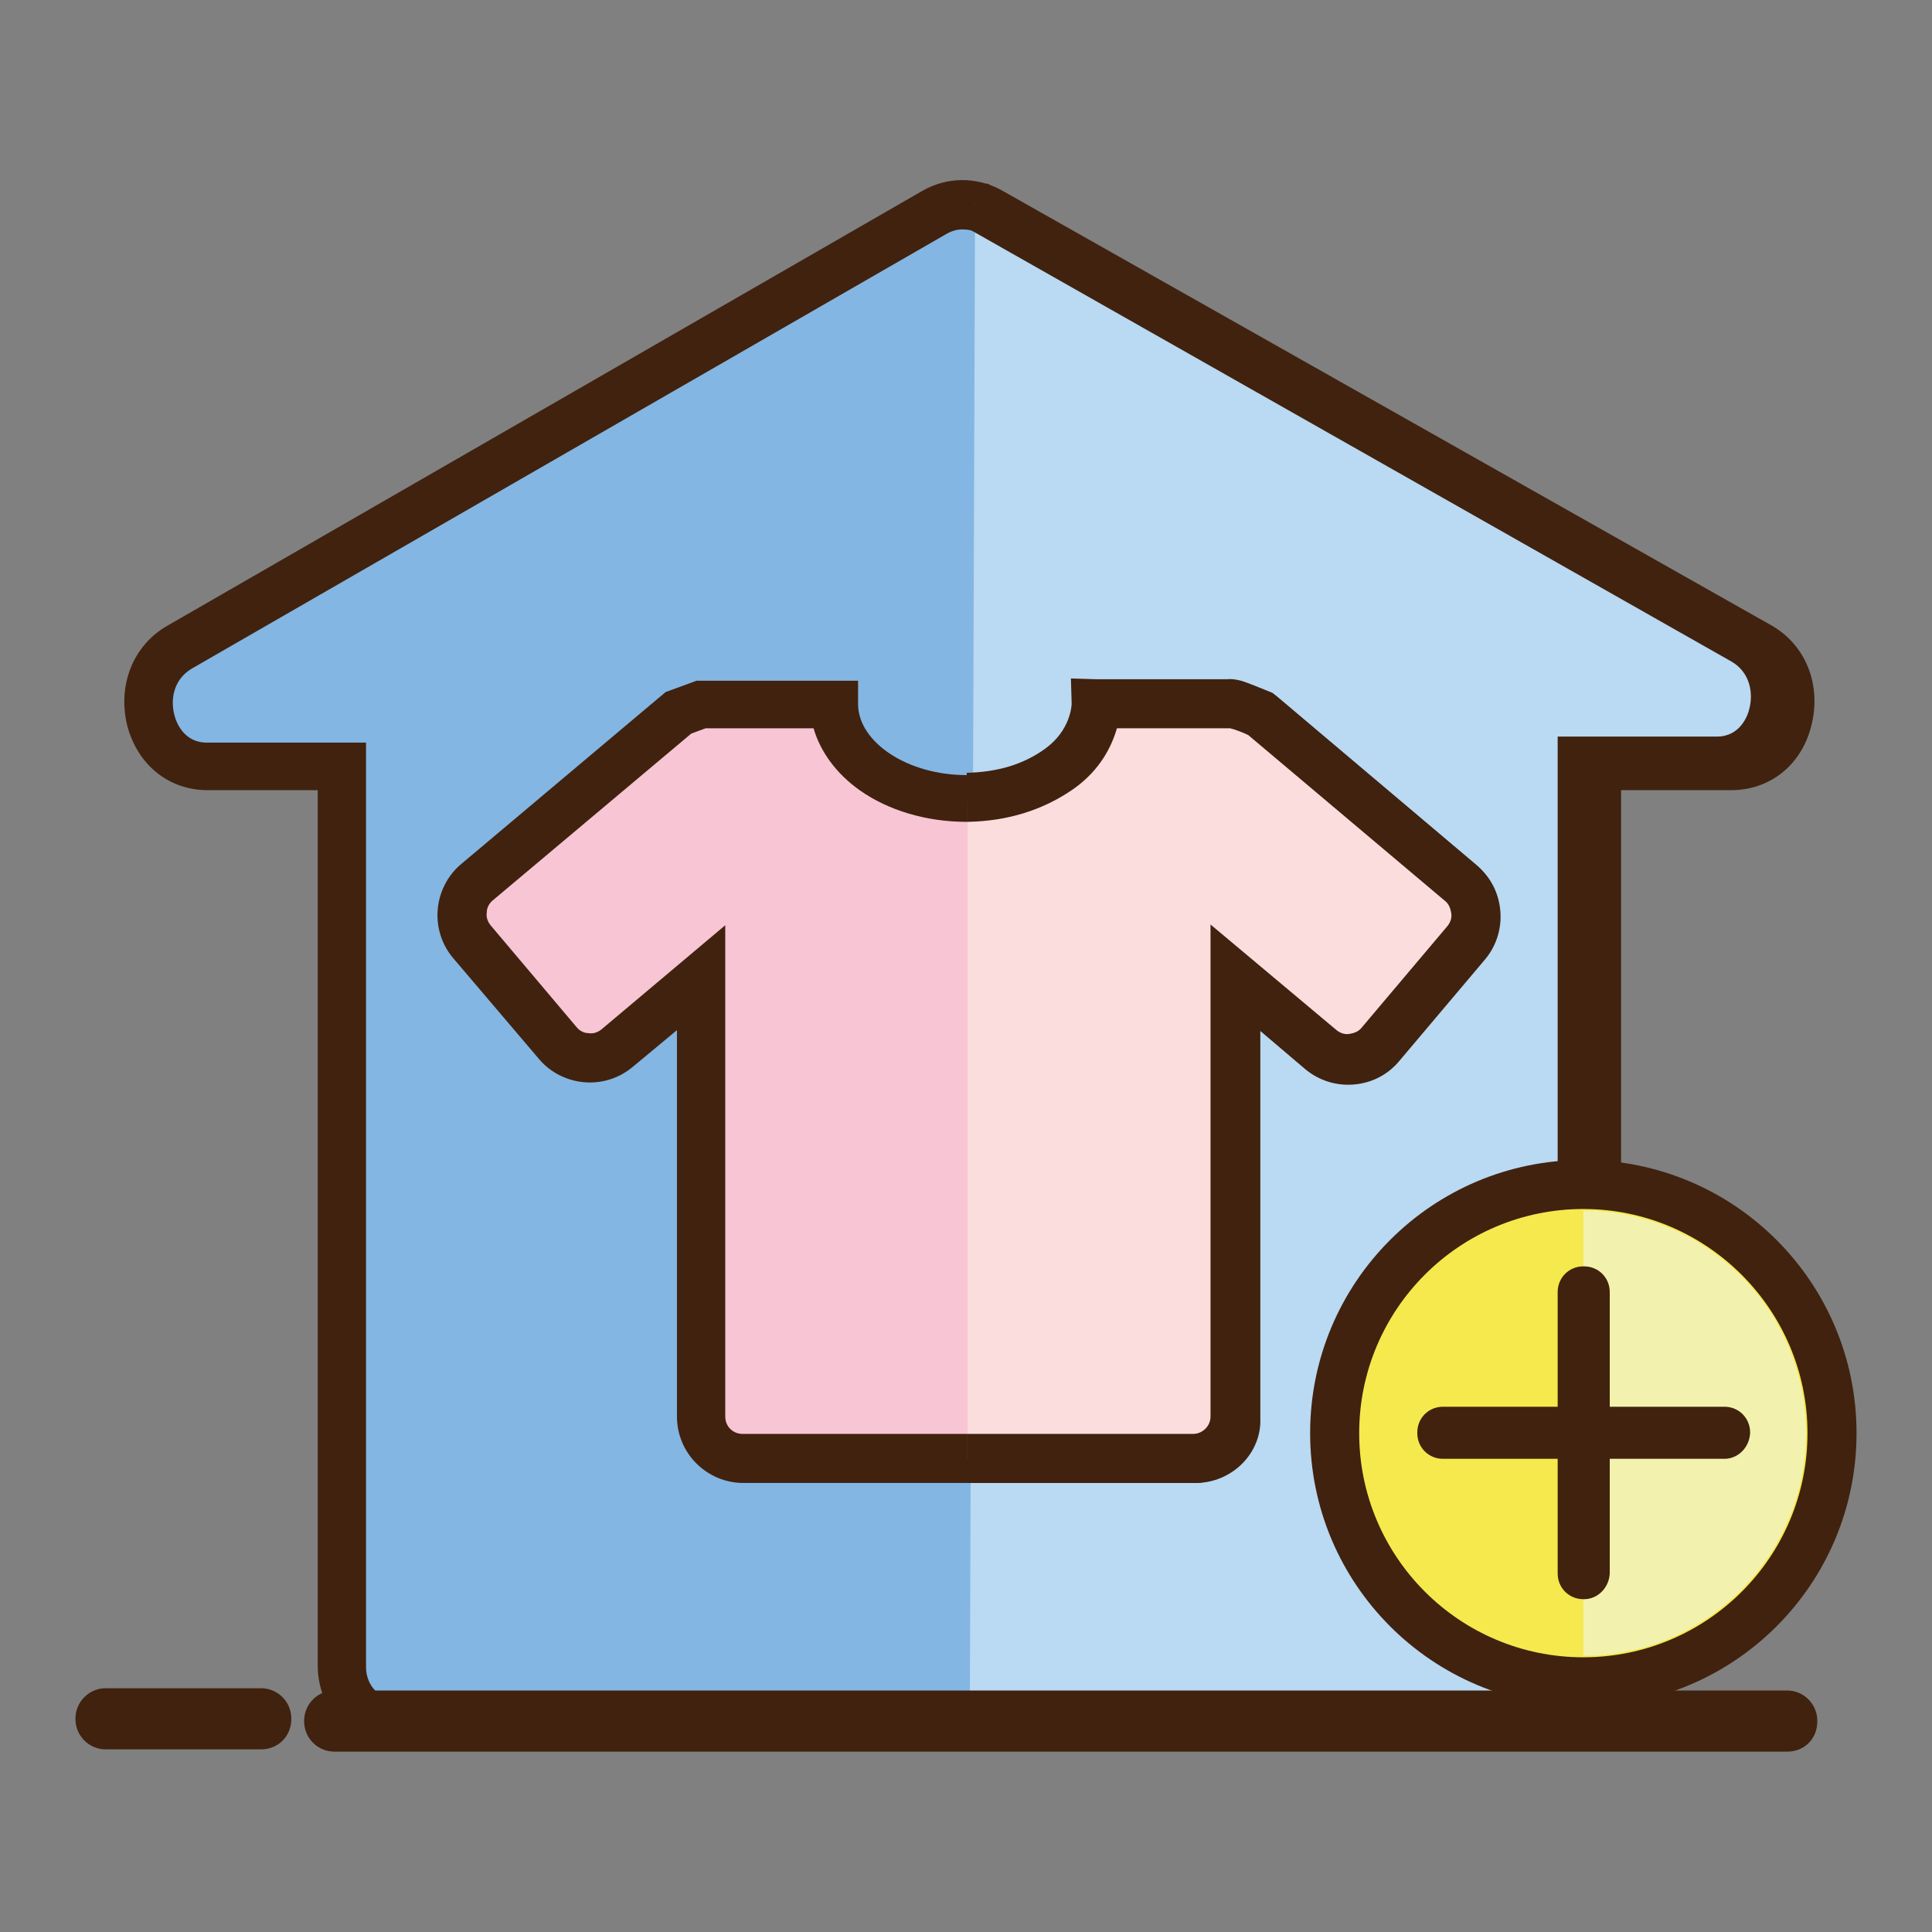
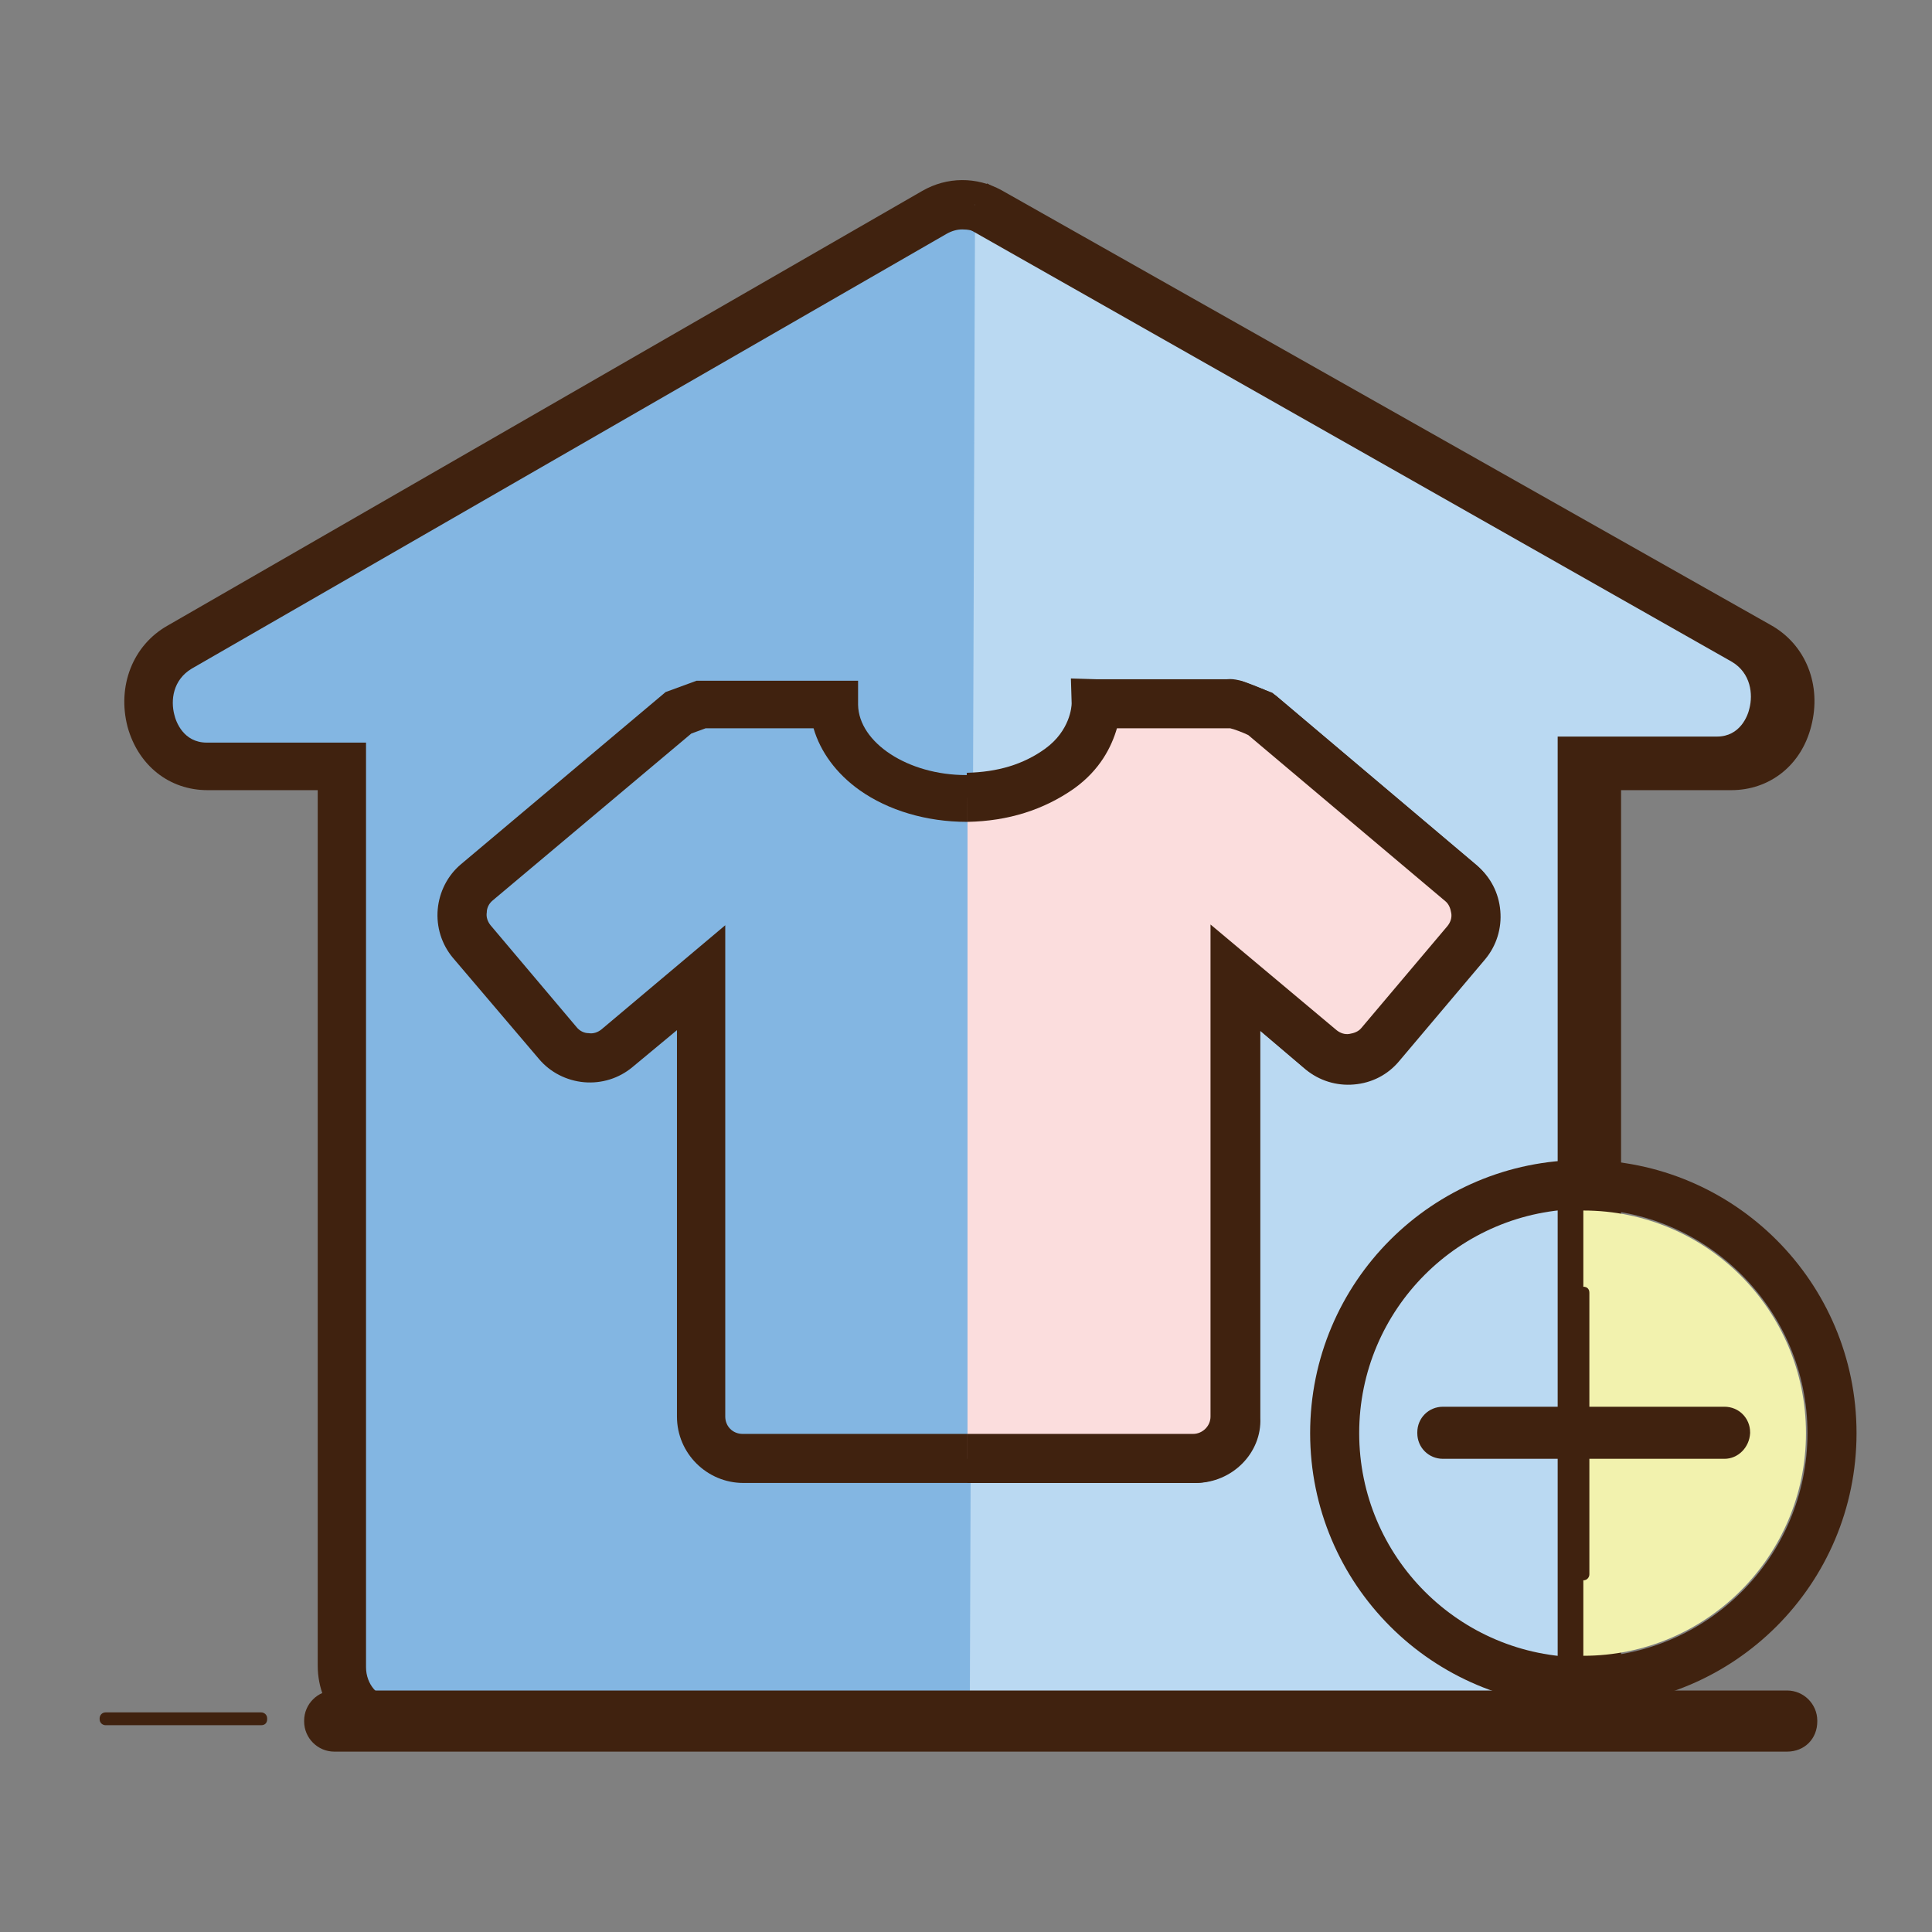
<svg xmlns="http://www.w3.org/2000/svg" version="1.1" x="0px" y="0px" viewBox="0 0 256 256" enable-background="new 0 0 256 256" xml:space="preserve">
  <rect x="0" y="0" width="256" height="256" fill="#808080" stroke="none" />
  <g>
    <path fill="#83b6e2" d="M233.1,85.7L131.1,28.1c-2.3-1.3-5.1-1.3-7.3,0l-100,57.6c-7.1,4.1-4.4,15.8,3.6,15.8h17.8v119.2 c0,4.1,3,7.3,6.8,7.3h152.8c3.8,0,6.8-3.3,6.8-7.3V101.5h17.8C237.6,101.5,240.2,89.7,233.1,85.7z" />
    <path fill="#40220f" d="M204.9,231.3H52.1c-5.5,0-10-4.7-10-10.6v-116H27.5c-5.1,0-9.2-3.3-10.6-8.4c-1.4-5.4,0.7-10.8,5.3-13.4 l100-57.6c3.3-1.9,7.2-1.9,10.5-0.1l101.9,57.6c4.7,2.6,6.8,8,5.4,13.4c-1.3,5.2-5.5,8.5-10.6,8.5h-14.6v116 C214.9,226.6,210.4,231.3,204.9,231.3L204.9,231.3z M127.5,30.4c-0.7,0-1.4,0.2-2.1,0.6l-100,57.6c-2.5,1.5-2.8,4.2-2.3,6.1 c0.2,0.9,1.2,3.7,4.3,3.7h21.1v122.5c0,2.3,1.6,4.1,3.5,4.1h152.7c1.9,0,3.5-1.8,3.5-4.1V98.3h21.1c3.1,0,4.1-2.8,4.3-3.7 c0.5-1.9,0.2-4.7-2.3-6.1L129.6,30.9C128.9,30.5,128.2,30.4,127.5,30.4z" />
    <path fill="#bad9f2" d="M128.5,228.1h74.4c3.8,0,6.8-3.3,6.8-7.4V100.9h17.8c8.1,0,10.8-11.8,3.6-15.9L129.2,27.1" />
    <path fill="#40220f" d="M202.9,231.3h-74.4v-6.5h74.4c1.9,0,3.5-1.9,3.5-4.1V97.6h21.1c3.1,0,4.1-2.8,4.3-3.7 c0.5-1.9,0.2-4.7-2.3-6.2L127.6,29.9l3.2-5.6l101.9,57.8c4.7,2.6,6.8,8.1,5.4,13.5c-1.4,5.2-5.5,8.5-10.6,8.5h-14.6v116.6 C212.9,226.6,208.5,231.3,202.9,231.3z" />
-     <path fill="#f7c5d4" d="M193.8,117l-26.7-22.5l-3.2-1.2h-18.3c-0.1,6.9-7.9,12.5-17.5,12.5c-9.6,0-17.5-5.6-17.5-12.5H92.9l-3,1.1 L63.2,117c-2.4,2-2.6,5.5-0.7,7.8l11.4,13.5c2,2.4,5.5,2.6,7.8,0.7l11.2-9.4v58.2c0,3.1,2.5,5.5,5.5,5.5h60c3.1,0,5.5-2.5,5.5-5.5 v-58.3l11.3,9.5c2.4,2,5.9,1.7,7.8-0.7l11.4-13.5C196.5,122.4,196.2,119,193.8,117z" />
    <path fill="#40220f" d="M158.4,196.5H98.5c-4.8,0-8.8-3.9-8.8-8.8v-51.2l-5.9,4.9c-1.8,1.5-4.1,2.2-6.4,2c-2.3-0.2-4.5-1.3-6-3.1 L60,126.9c-1.5-1.8-2.2-4.1-2-6.4c0.2-2.3,1.3-4.5,3.1-6l27.1-22.8l4.1-1.5h21.4l0,3.2c0.1,5,6.6,9.3,14.3,9.3 c7.7,0,14.2-4.2,14.3-9.3l0-3.2h22.1l4.2,1.6l27.1,22.9c1.8,1.5,2.9,3.6,3.1,6c0.2,2.3-0.5,4.6-2,6.4l-11.4,13.5 c-1.5,1.8-3.6,2.9-6,3.1c-2.3,0.2-4.6-0.5-6.4-2l-6-5.1v51.3C167.2,192.5,163.3,196.5,158.4,196.5L158.4,196.5z M96.1,122.6v65.1 c0,1.3,1,2.3,2.3,2.3h60c1.3,0,2.3-1,2.3-2.3v-65.2l16.7,14c0.5,0.4,1.1,0.6,1.7,0.5c0.6-0.1,1.2-0.3,1.6-0.8l11.4-13.5 c0.4-0.5,0.6-1.1,0.5-1.7c-0.1-0.6-0.3-1.2-0.8-1.6l-26.3-22.1l-2.1-0.8h-15c-0.9,3.1-3,6-6.1,8.2c-3.9,2.7-8.9,4.2-14.2,4.2 c-5.3,0-10.4-1.5-14.2-4.2c-3.1-2.2-5.2-5.1-6.1-8.2H93.5l-1.9,0.7l-26.3,22.1c-0.5,0.4-0.8,1-0.8,1.6c-0.1,0.6,0.1,1.2,0.5,1.7 l11.4,13.5c0.4,0.5,1,0.8,1.6,0.8c0.6,0.1,1.2-0.1,1.7-0.5L96.1,122.6z" />
    <path fill="#fbdddd" d="M128.2,193.3h29.9c3.1,0,5.5-2.5,5.5-5.5v-58.3L175,139c2.4,2,5.9,1.7,7.8-0.7l11.4-13.5 c2-2.3,1.7-5.8-0.7-7.8l-26.4-22.3c-0.2-0.2-3.7-1.6-4.2-1.4h-17.6c0,0,0,5.1-4.9,8.6c-4.3,3.1-8.8,3.8-12.2,3.8" />
    <path fill="#40220f" d="M158.2,196.5h-30V190h29.9c1.2,0,2.3-1,2.3-2.3v-65.2l16.7,14c0.5,0.4,1.1,0.6,1.7,0.5 c0.6-0.1,1.2-0.3,1.6-0.8l11.4-13.5c0.4-0.5,0.6-1.1,0.5-1.7c-0.1-0.6-0.3-1.2-0.8-1.6l-26.1-22c-0.6-0.3-1.9-0.8-2.4-0.9H148 c-0.7,2.4-2.2,5.5-5.7,8c-4,2.8-8.7,4.3-14.1,4.4l-0.1-6.5c4.1-0.1,7.5-1.1,10.4-3.2c3.3-2.4,3.5-5.6,3.5-6l-0.1-3.3l3.3,0.1h17.4 c1-0.1,2,0.2,3.5,0.8c2.3,0.9,2.7,1.2,3,1.4l26.4,22.3c1.8,1.5,2.9,3.6,3.1,6c0.2,2.3-0.5,4.6-2,6.4l-11.4,13.5 c-1.5,1.8-3.6,2.9-6,3.1c-2.3,0.2-4.6-0.5-6.4-2l-6-5.1v51.3C166.9,192.6,163,196.5,158.2,196.5L158.2,196.5z" />
    <path fill="#ffffff" d="M236.8,228.9H44.3c-0.4,0-0.8-0.3-0.8-0.8V228c0-0.4,0.3-0.8,0.8-0.8h192.5c0.4,0,0.8,0.3,0.8,0.8v0.1 C237.6,228.6,237.3,228.9,236.8,228.9L236.8,228.9z" />
    <path fill="#40220f" d="M236.8,232.1H44.3c-2.2,0-4-1.8-4-4V228c0-2.2,1.8-4,4-4h192.5c2.2,0,4,1.8,4,4v0.1 C240.8,230.4,239.1,232.1,236.8,232.1L236.8,232.1z" />
    <path fill="#40220f" d="M34.6,228.6H14c-0.4,0-0.8-0.3-0.8-0.8v-0.1c0-0.4,0.3-0.8,0.8-0.8h20.6c0.4,0,0.8,0.3,0.8,0.8v0.1 C35.4,228.3,35.1,228.6,34.6,228.6z" />
-     <path fill="#40220f" d="M34.6,231.8H14c-2.2,0-4-1.8-4-4v-0.1c0-2.2,1.8-4,4-4h20.6c2.2,0,4,1.8,4,4v0.1 C38.6,230,36.9,231.8,34.6,231.8z" />
-     <path fill="#f5e94d" d="M176.9,189.9c0,18.2,14.7,33,32.9,33c18.2,0,33-14.7,33-32.9c0,0,0,0,0,0c0-18.2-14.8-32.9-32.9-32.9 C191.6,157,176.9,171.7,176.9,189.9L176.9,189.9z" />
    <path fill="#40220f" d="M209.8,226.1c-20,0-36.2-16.2-36.2-36.2s16.2-36.2,36.2-36.2c20,0,36.2,16.2,36.2,36.2 S229.8,226.1,209.8,226.1z M209.8,160.2c-16.4,0-29.7,13.3-29.7,29.7c0,16.4,13.3,29.7,29.7,29.7c16.4,0,29.7-13.3,29.7-29.7 C239.5,173.6,226.2,160.2,209.8,160.2z" />
-     <path fill="#f2f2ae" d="M209.8,160.4v59c16.3,0,29.5-13.2,29.5-29.5C239.3,173.6,226.1,160.4,209.8,160.4L209.8,160.4z" />
-     <path fill="#40220f" d="M228.5,190.8h-37.3c-0.4,0-0.8-0.3-0.8-0.8v-0.1c0-0.4,0.3-0.8,0.8-0.8h37.3c0.4,0,0.8,0.3,0.8,0.8v0.1 C229.2,190.4,228.9,190.8,228.5,190.8z" />
+     <path fill="#f2f2ae" d="M209.8,160.4v59c16.3,0,29.5-13.2,29.5-29.5C239.3,173.6,226.1,160.4,209.8,160.4z" />
    <path fill="#40220f" d="M228.5,193.3h-37.3c-1.9,0-3.4-1.5-3.4-3.4v-0.1c0-1.9,1.5-3.4,3.4-3.4h37.3c1.9,0,3.4,1.5,3.4,3.4v0.1 C231.8,191.8,230.3,193.3,228.5,193.3z" />
    <path fill="#40220f" d="M210.6,171.3v37.3c0,0.4-0.3,0.8-0.8,0.8h-0.1c-0.4,0-0.8-0.3-0.8-0.8v-37.3c0-0.4,0.3-0.8,0.8-0.8h0.1 C210.3,170.5,210.6,170.8,210.6,171.3z" />
-     <path fill="#40220f" d="M209.9,211.9h-0.1c-1.9,0-3.4-1.5-3.4-3.4v-37.3c0-1.9,1.5-3.4,3.4-3.4h0.1c1.9,0,3.4,1.5,3.4,3.4v37.3 C213.2,210.4,211.7,211.9,209.9,211.9z" />
  </g>
</svg>